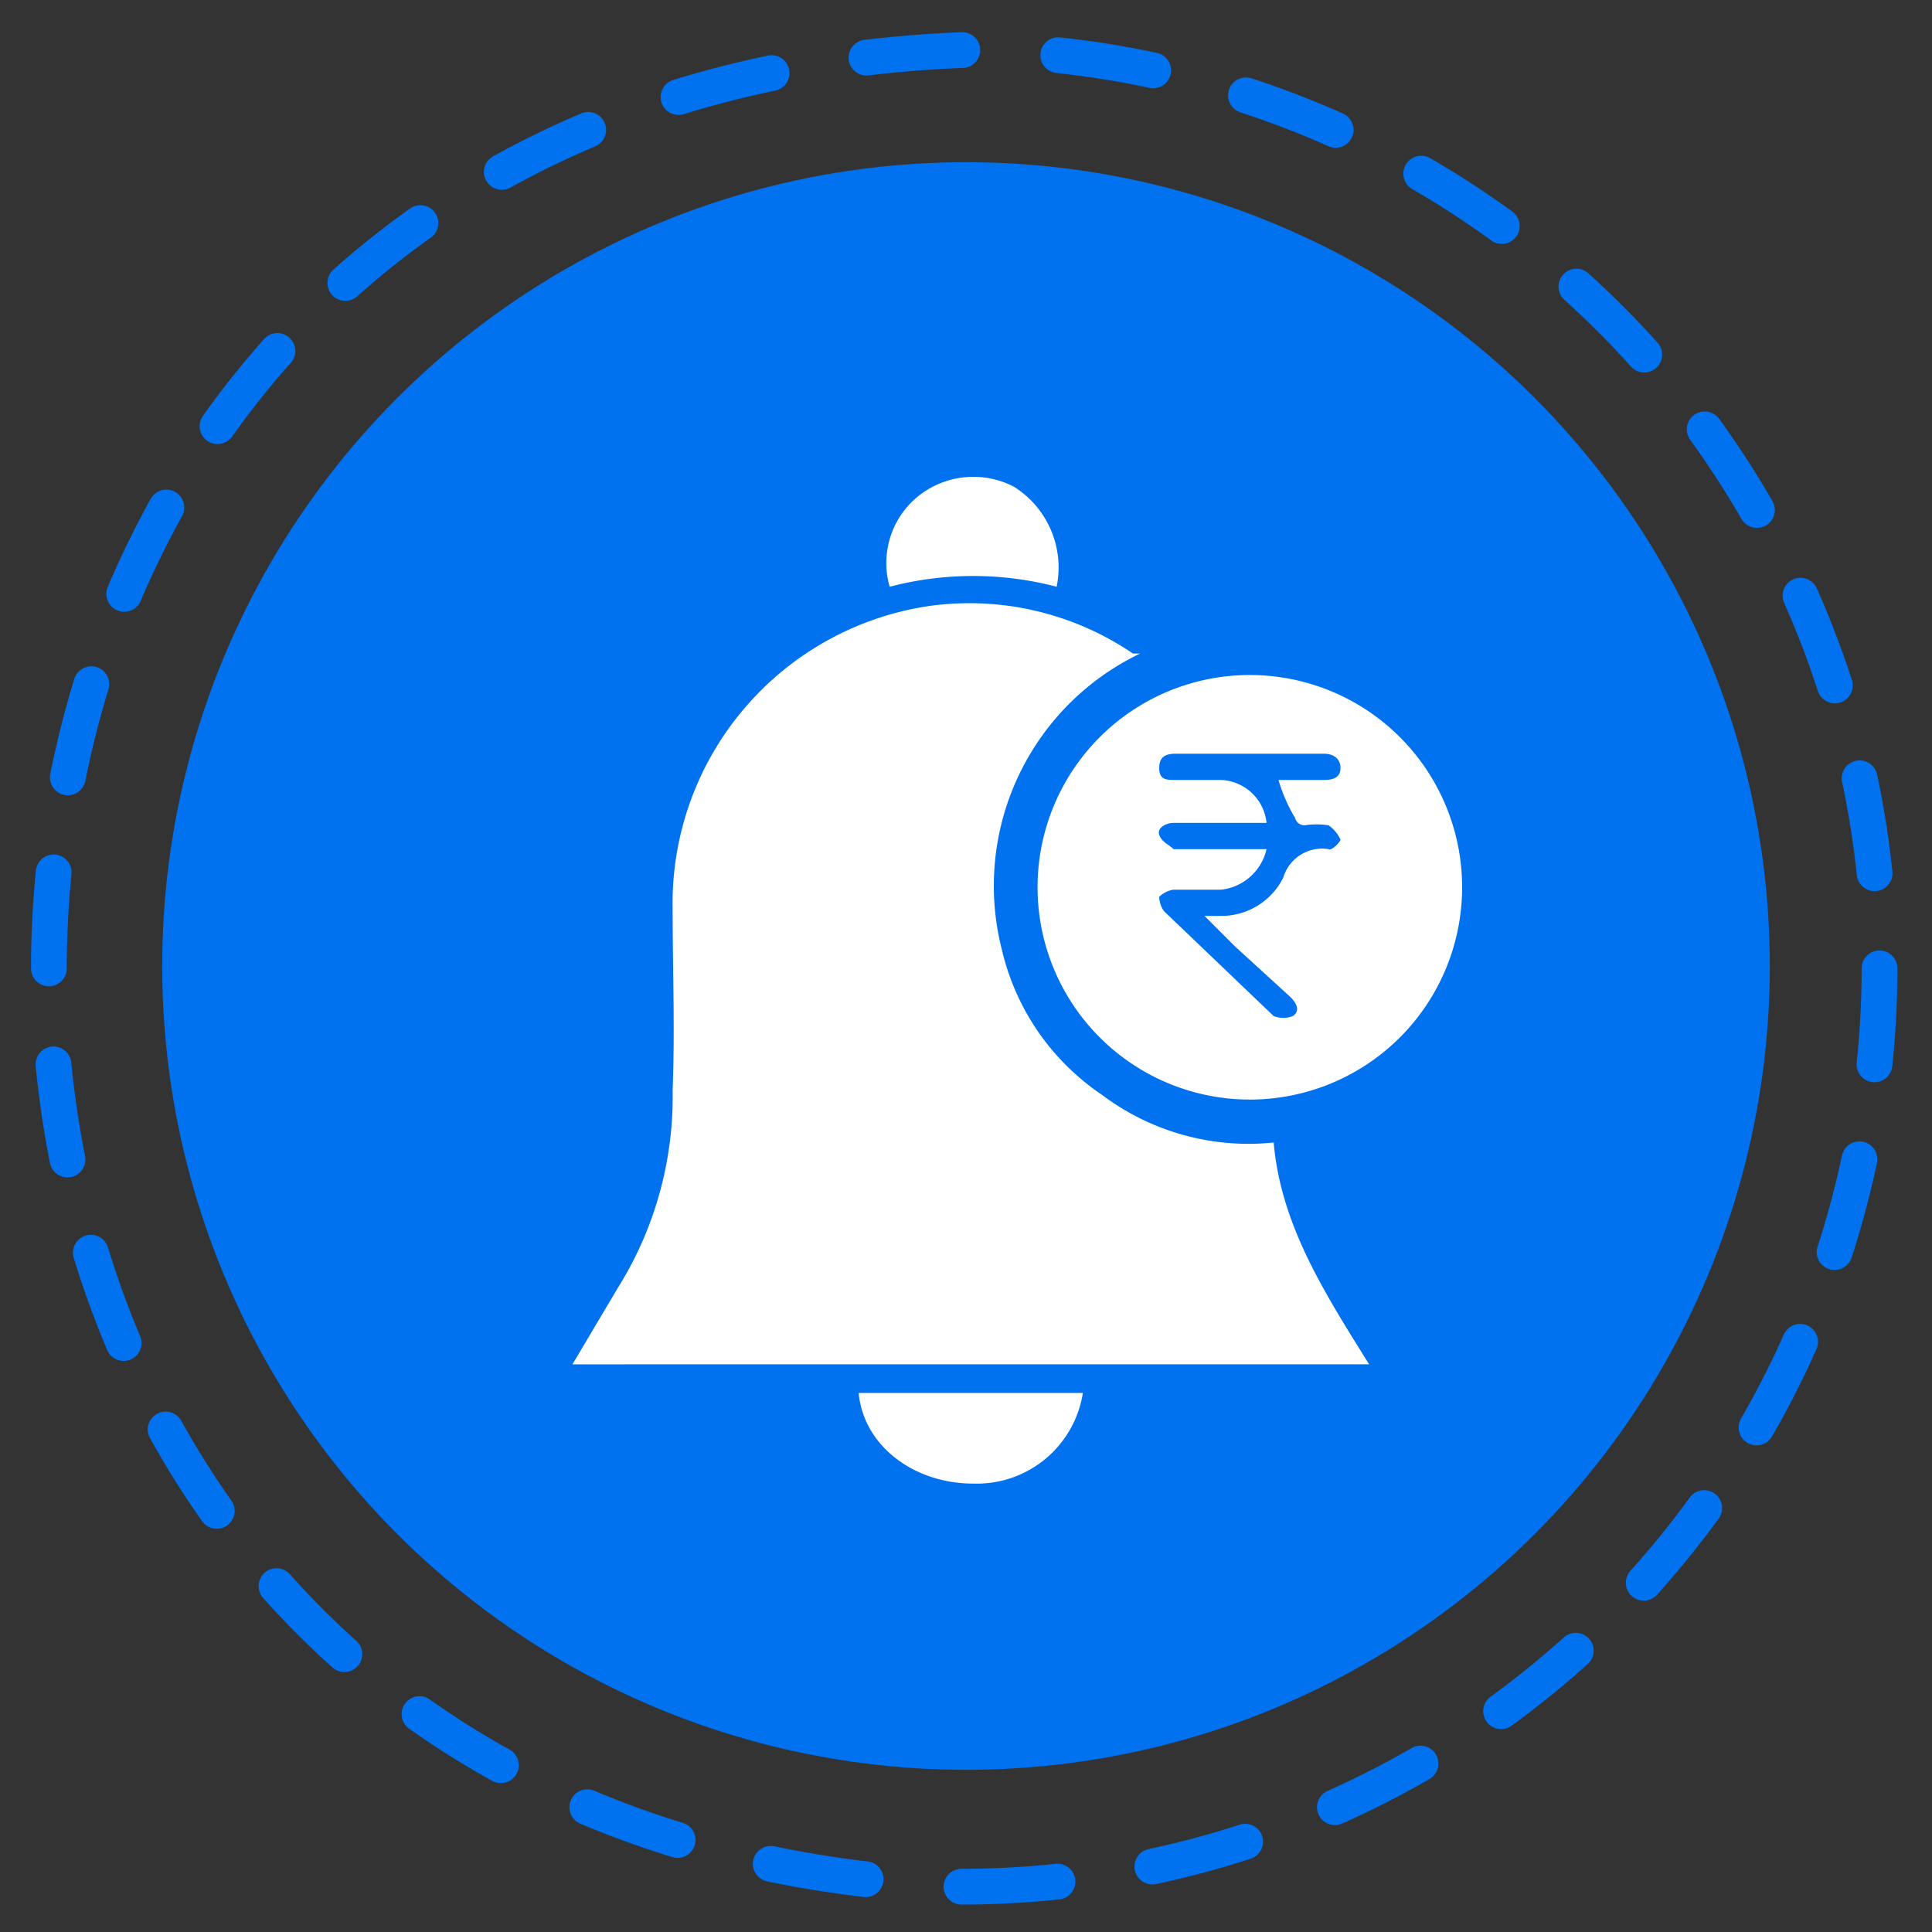
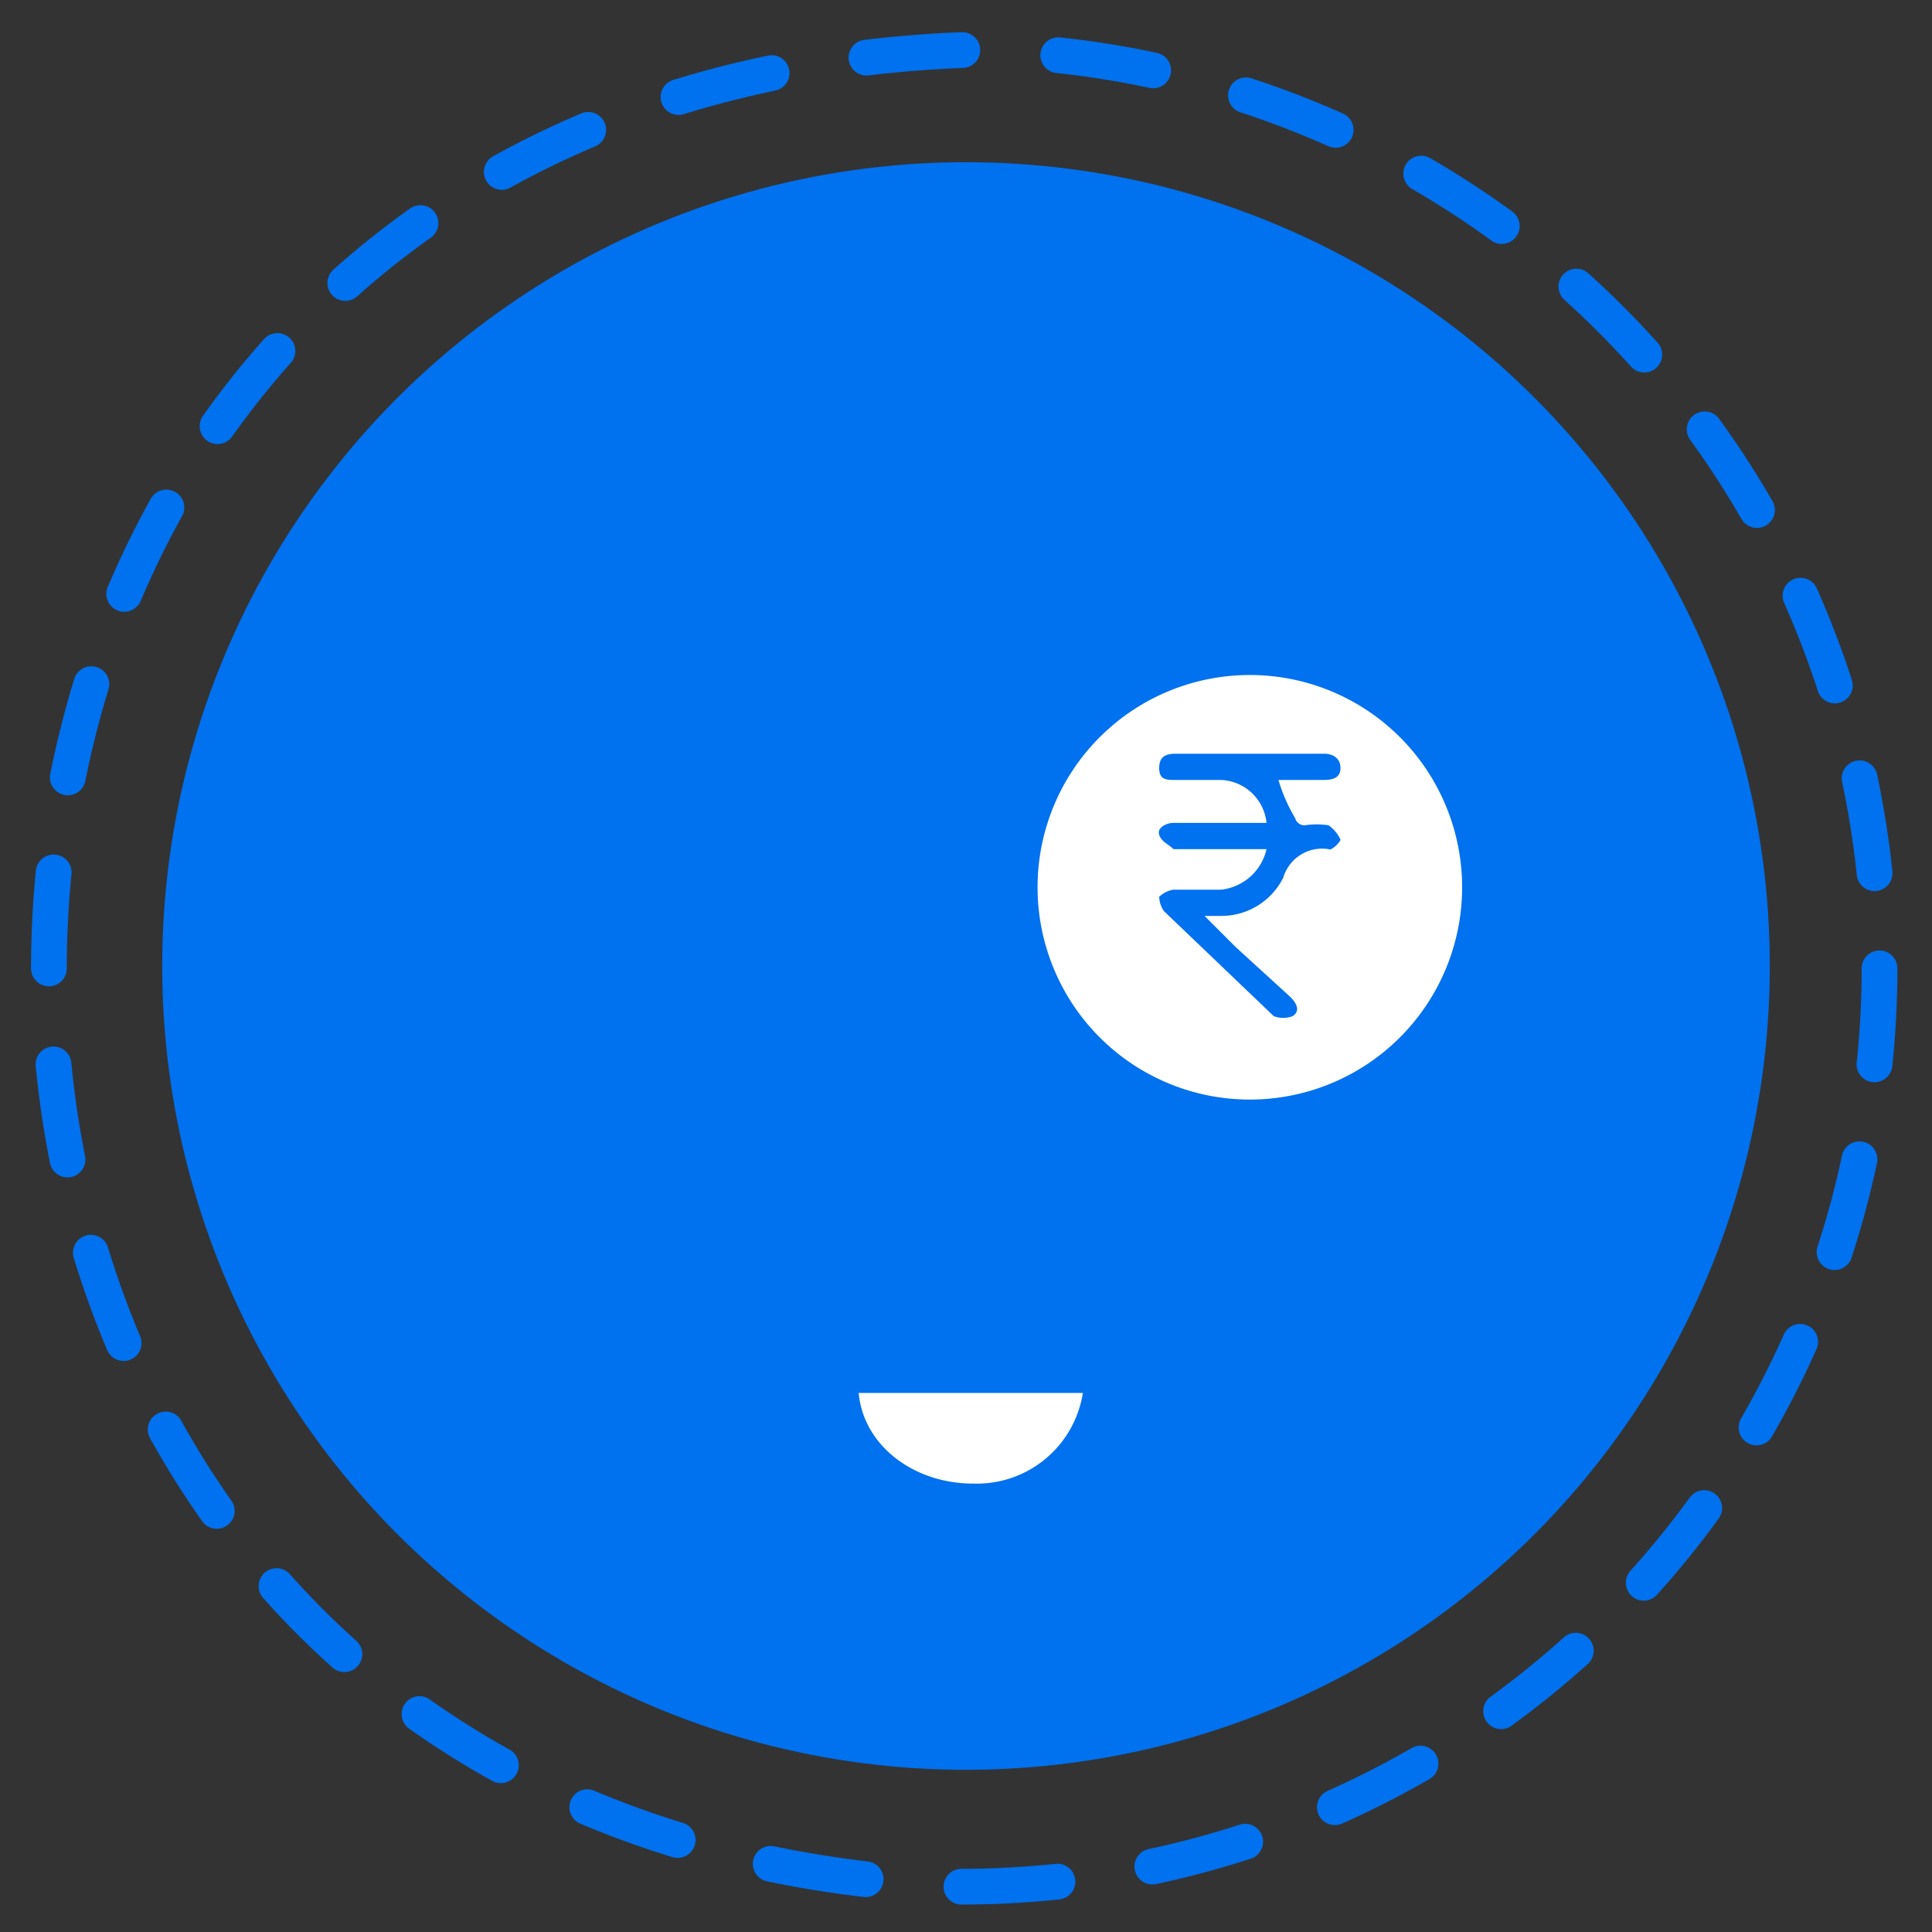
<svg xmlns="http://www.w3.org/2000/svg" viewBox="0 0 81 81">
  <rect x="0" y="0" width="81" height="81" fill="#333333" stroke="none" />
  <path d="M78.8,40.6A38.5,38.5,0,0,1,40.3,79.1c-51-2-51-74.9,0-77A38.5,38.5,0,0,1,78.8,40.6Z" style="fill:none;stroke:#0071ef;stroke-linecap:round;stroke-miterlimit:10;stroke-width:1.5px;stroke-dasharray:4.031,4.031" />
  <circle cx="40.5" cy="40.5" r="33.7" style="fill:#0071ef" />
-   <path d="M24,57.2,25.9,54a15.1,15.1,0,0,0,2.3-8.3c.1-2.5,0-5.1,0-7.6A12.6,12.6,0,0,1,39,25.4a12.2,12.2,0,0,1,8.5,2h.3A10.8,10.8,0,0,0,42,39.8a10.1,10.1,0,0,0,4.2,6.1,10.2,10.2,0,0,0,7.2,2c.3,3.5,2.2,6.4,4,9.3Z" style="fill:#fff" />
  <path d="M61.3,37.2a8.9,8.9,0,1,1-8.9-8.9A8.9,8.9,0,0,1,61.3,37.2Zm-7.7-4.5h1.9c.4,0,.7-.1.7-.5s-.3-.6-.7-.6H49.3c-.4,0-.7.1-.7.6s.3.5.7.5h1.9a2,2,0,0,1,1.9,1.8H49.2c-.3,0-.7.2-.6.5s.4.4.6.6h3.9a2.2,2.2,0,0,1-1.9,1.7h-2a1.1,1.1,0,0,0-.6.3,1.1,1.1,0,0,0,.2.6l4.6,4.4a1.1,1.1,0,0,0,.8,0c.3-.2.2-.5-.1-.8l-2.3-2.1-1.3-1.3h.7a2.9,2.9,0,0,0,2.6-1.6,1.7,1.7,0,0,1,1.9-1.2c.1.1.5-.3.5-.4a1.5,1.5,0,0,0-.5-.6,3.4,3.4,0,0,0-1,0,.4.4,0,0,1-.4-.3A6.9,6.9,0,0,1,53.6,32.7Z" style="fill:#fff" />
-   <path d="M45.4,58.4a4.5,4.5,0,0,1-4.6,3.8c-2.5,0-4.6-1.6-4.8-3.8Z" style="fill:#fff" />
-   <path d="M44.3,24.6a13.8,13.8,0,0,0-7,0,3.6,3.6,0,0,1,1.2-3.8,3.7,3.7,0,0,1,4-.4A4,4,0,0,1,44.3,24.6Z" style="fill:#fff" />
+   <path d="M45.4,58.4a4.5,4.5,0,0,1-4.6,3.8c-2.5,0-4.6-1.6-4.8-3.8" style="fill:#fff" />
</svg>